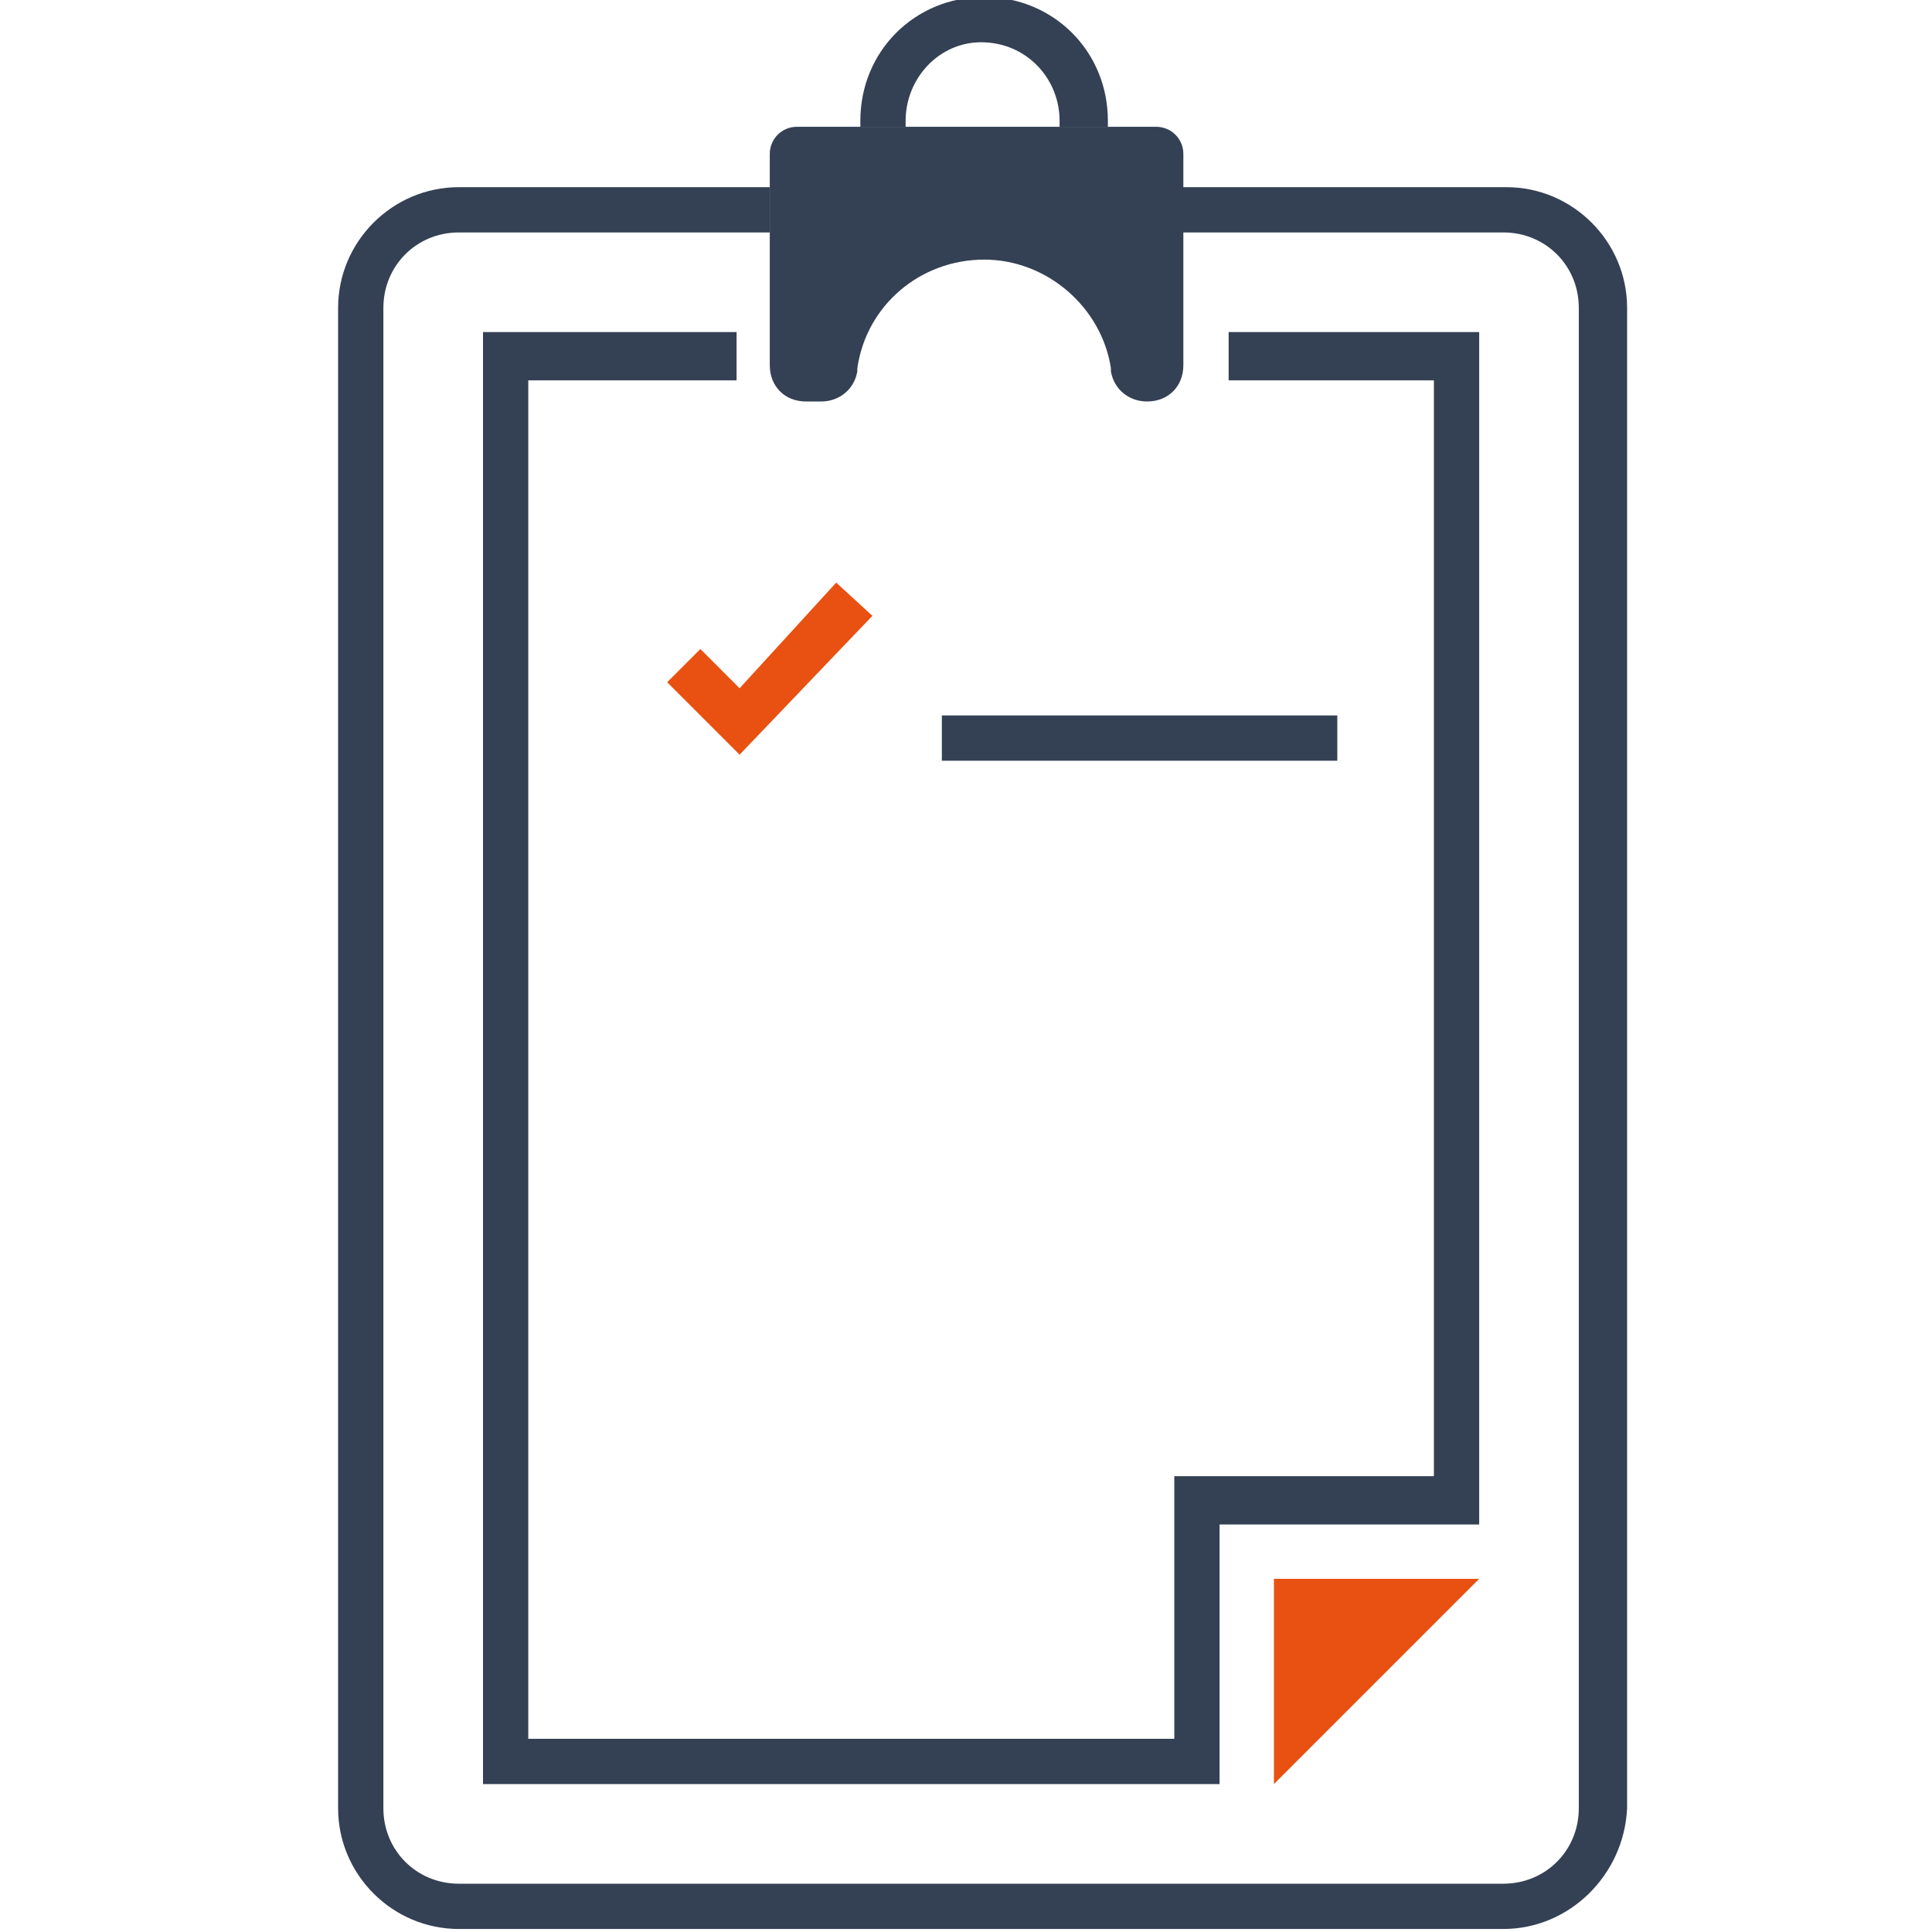
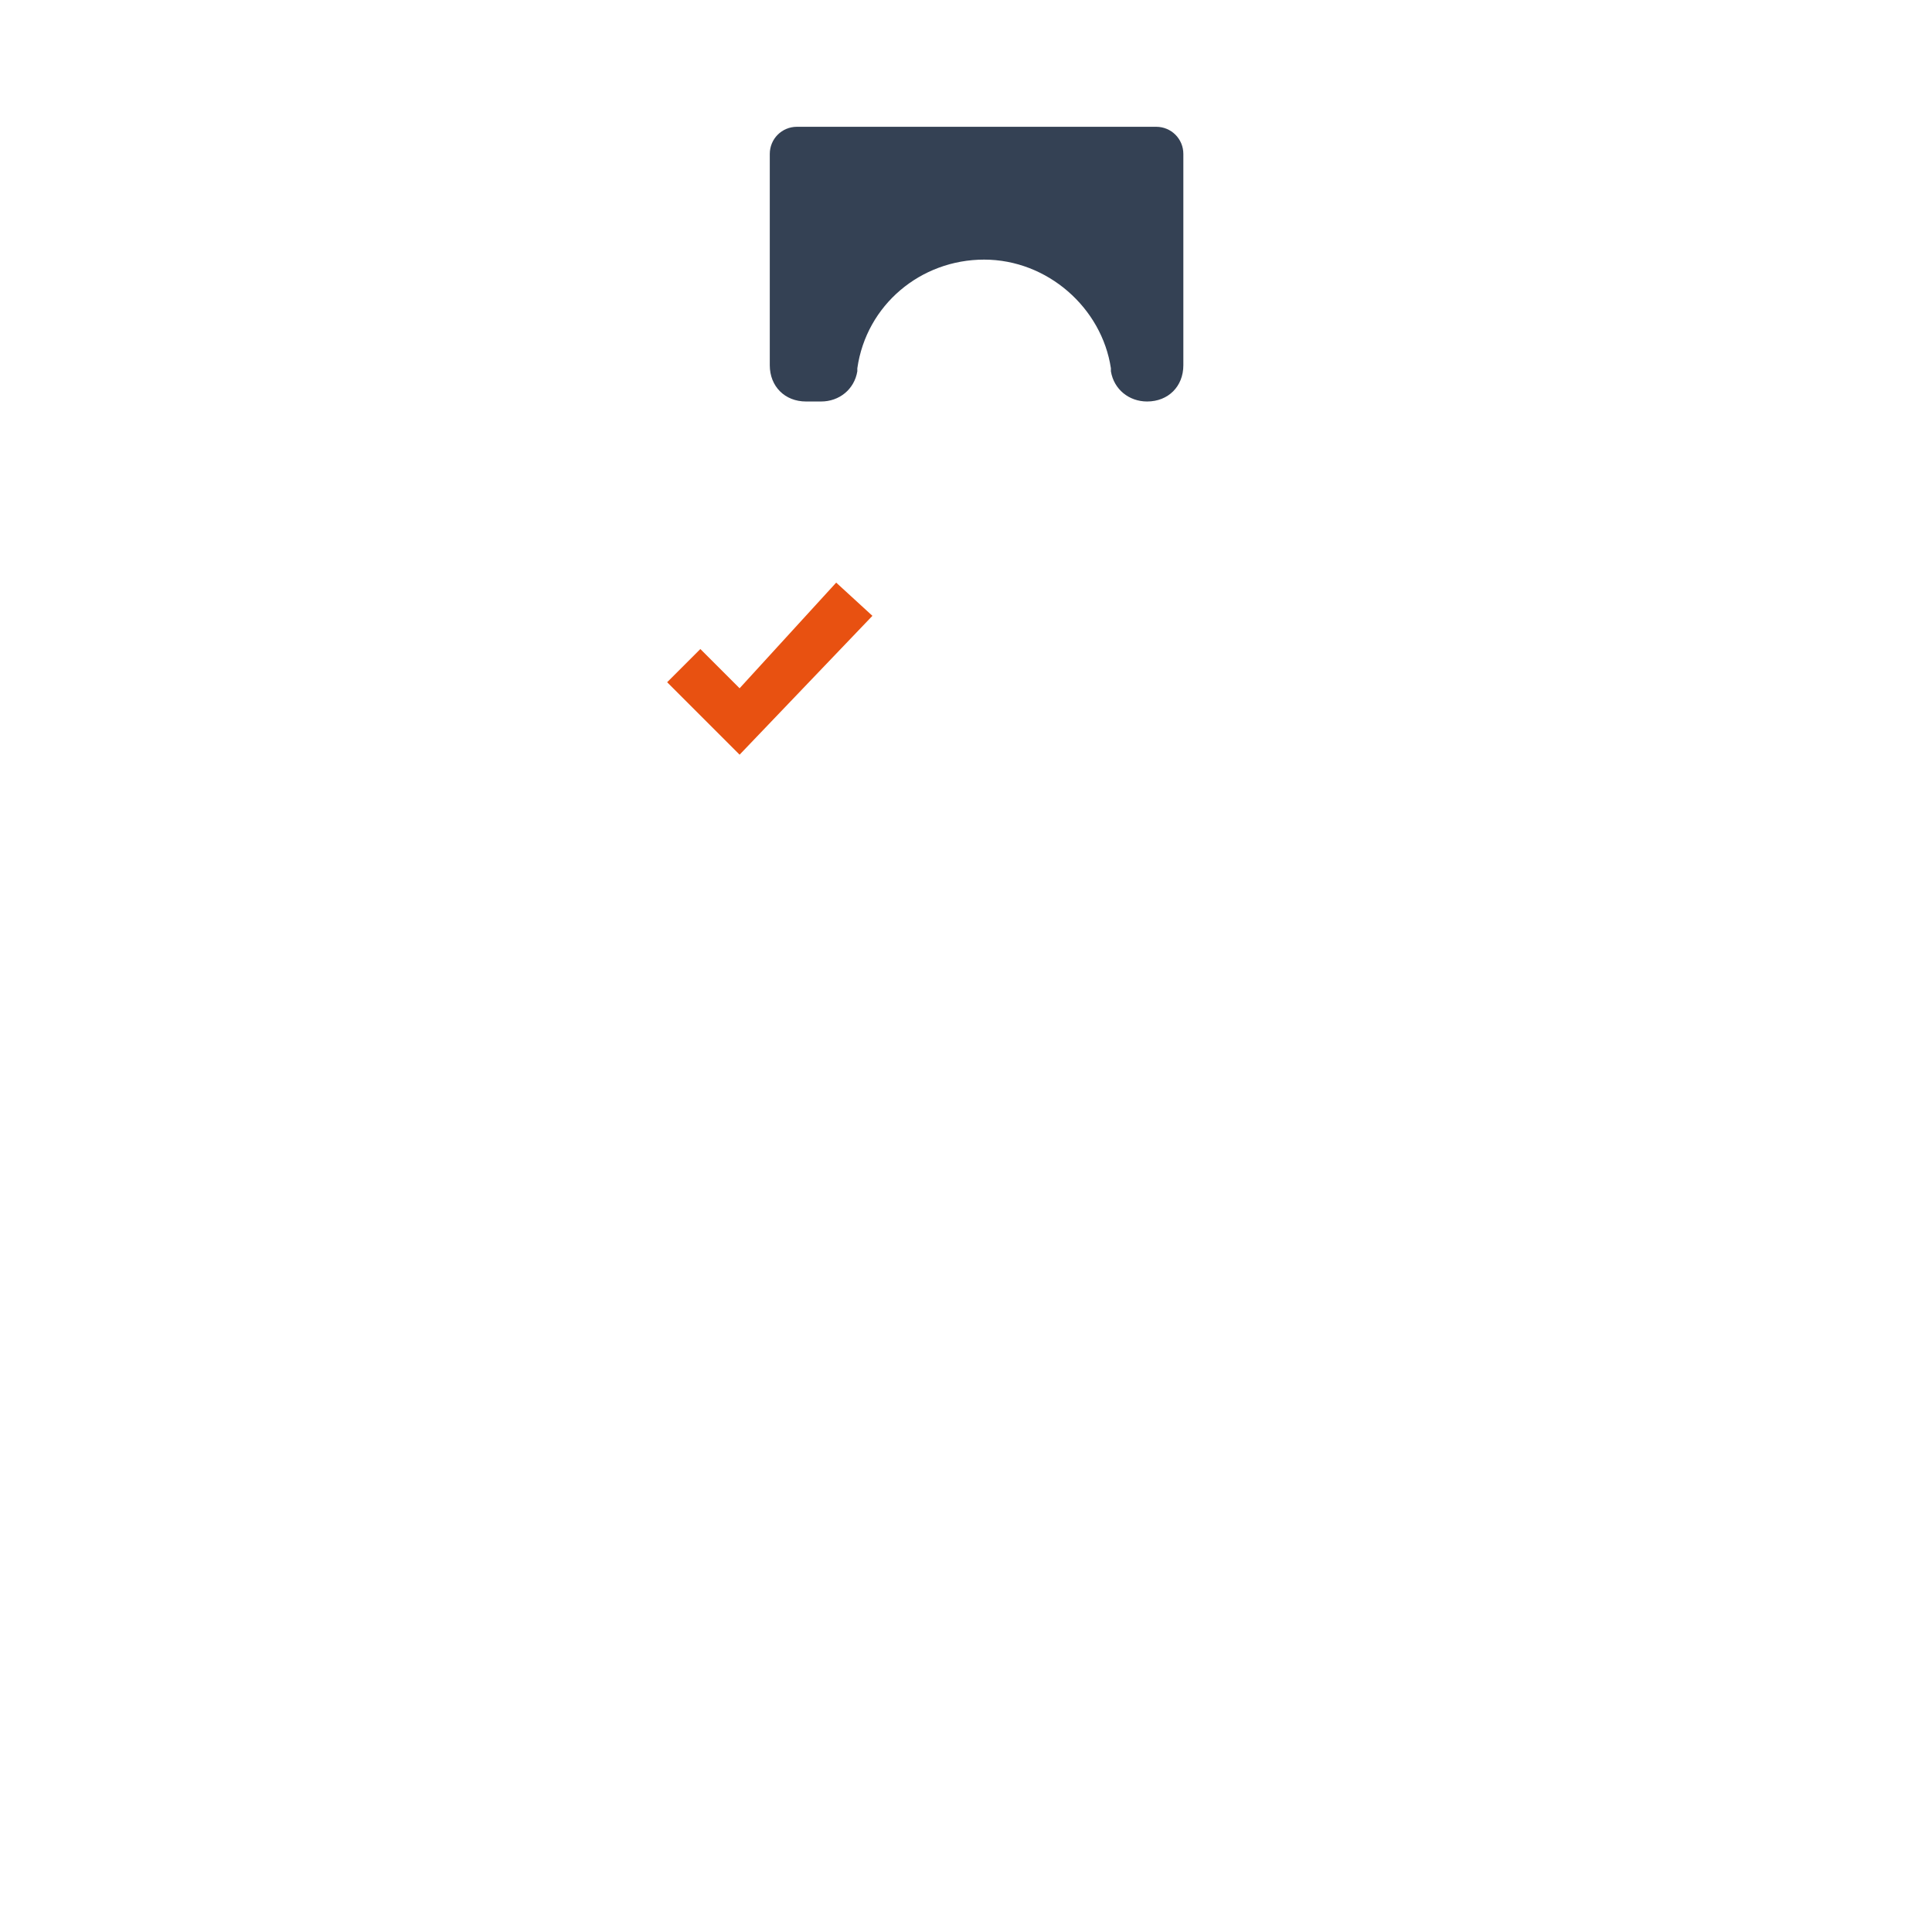
<svg xmlns="http://www.w3.org/2000/svg" version="1.1" id="Layer_1" x="0px" y="0px" viewBox="0 0 64 64" style="enable-background:new 0 0 64 64;" xml:space="preserve">
  <style type="text/css">
	.st0{fill:#E85111;}
	.st1{fill:#023149;}
	.st2{fill:#344154;}
</style>
  <g>
    <g>
      <g>
        <g>
          <g>
            <g>
-               <path class="st2" d="M36.6,4.2h-1.5V4c0-1.4-1.1-2.6-2.6-2.6C31.1,1.4,30,2.6,30,4v0.2h-1.5V4c0-2.3,1.8-4.1,4.1-4.1        c2.3,0,4.1,1.8,4.1,4.1V4.2z" />
-             </g>
+               </g>
          </g>
        </g>
      </g>
    </g>
    <g>
      <g>
        <g>
          <g>
            <g>
              <path class="st2" d="M25.5,5.1v7c0,0.7,0.5,1.2,1.2,1.2h0.5c0.6,0,1.1-0.4,1.2-1l0-0.1c0.3-2.1,2.1-3.6,4.2-3.6l0,0        c2.1,0,3.9,1.6,4.2,3.6l0,0.1c0.1,0.6,0.6,1,1.2,1l0,0c0.7,0,1.2-0.5,1.2-1.2v-7c0-0.5-0.4-0.9-0.9-0.9H26.4        C25.9,4.2,25.5,4.6,25.5,5.1z" />
            </g>
          </g>
        </g>
      </g>
    </g>
    <g>
      <g>
        <g>
          <g>
            <g>
-               <path class="st2" d="M49.8,63.9H15.2c-2.2,0-4-1.8-4-4V10.2c0-2.2,1.8-4,4-4h10.3v1.5H15.2c-1.4,0-2.5,1.1-2.5,2.5v49.7        c0,1.4,1.1,2.5,2.5,2.5h34.6c1.4,0,2.5-1.1,2.5-2.5V10.2c0-1.4-1.1-2.5-2.5-2.5H39.1V6.2h10.8c2.2,0,4,1.8,4,4v49.7        C53.8,62.1,52,63.9,49.8,63.9z" />
-             </g>
+               </g>
          </g>
        </g>
      </g>
    </g>
    <g>
      <g>
        <g>
          <g>
            <g>
-               <polygon class="st0" points="42.2,52.3 49,52.3 42.2,59.1       " />
-             </g>
+               </g>
          </g>
        </g>
      </g>
    </g>
    <g>
      <g>
        <g>
          <g>
            <g>
-               <polygon class="st2" points="40.4,59.1 16,59.1 16,11 24.4,11 24.4,12.6 17.5,12.6 17.5,57.6 38.9,57.6 38.9,48.9 47.5,48.9         47.5,12.6 40.7,12.6 40.7,11 49,11 49,50.5 40.4,50.5       " />
-             </g>
+               </g>
          </g>
        </g>
      </g>
    </g>
    <g>
      <g>
        <g>
          <g>
            <g>
-               <rect x="31.2" y="23.7" class="st2" width="13.1" height="1.5" />
-             </g>
+               </g>
          </g>
        </g>
      </g>
    </g>
    <g>
      <g>
        <g>
          <g>
            <g>
              <polygon class="st0" points="24.5,25 22.1,22.6 23.2,21.5 24.5,22.8 27.7,19.3 28.9,20.4       " />
            </g>
          </g>
        </g>
      </g>
    </g>
  </g>
</svg>